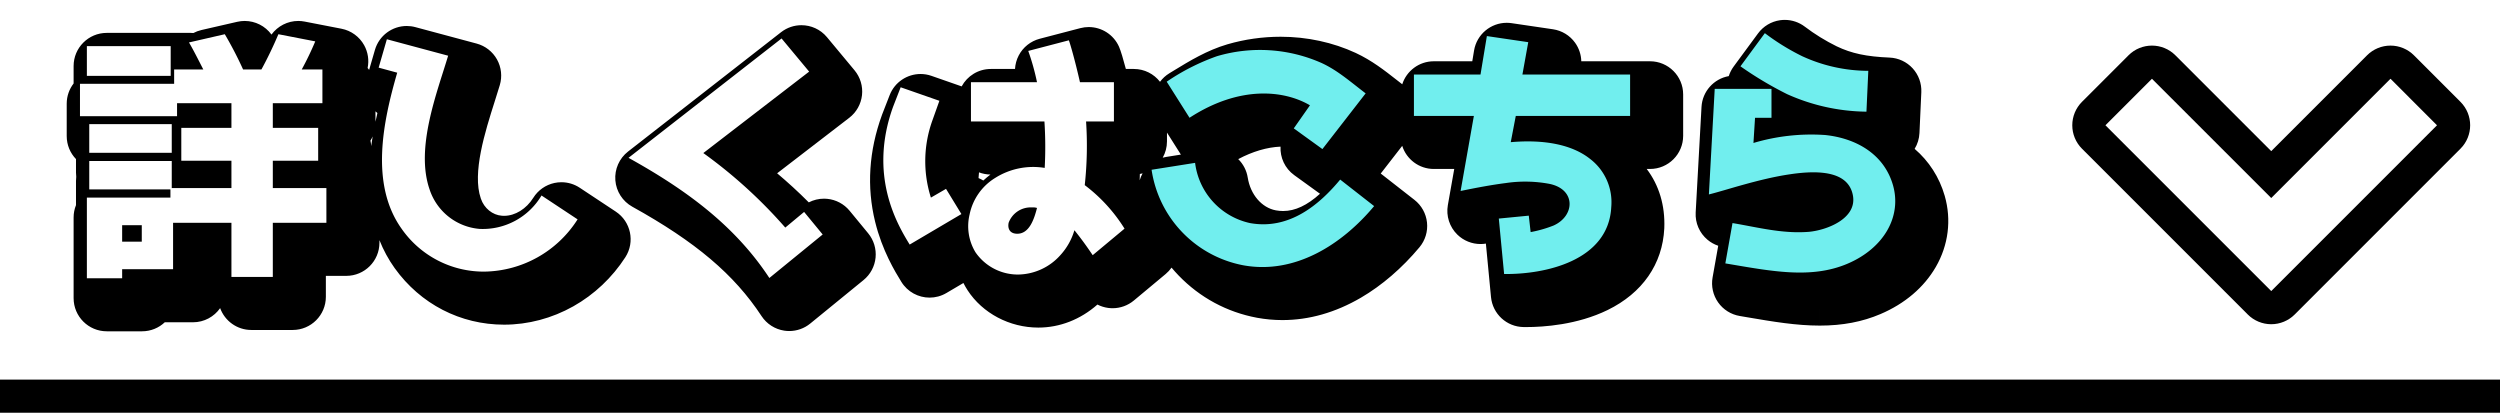
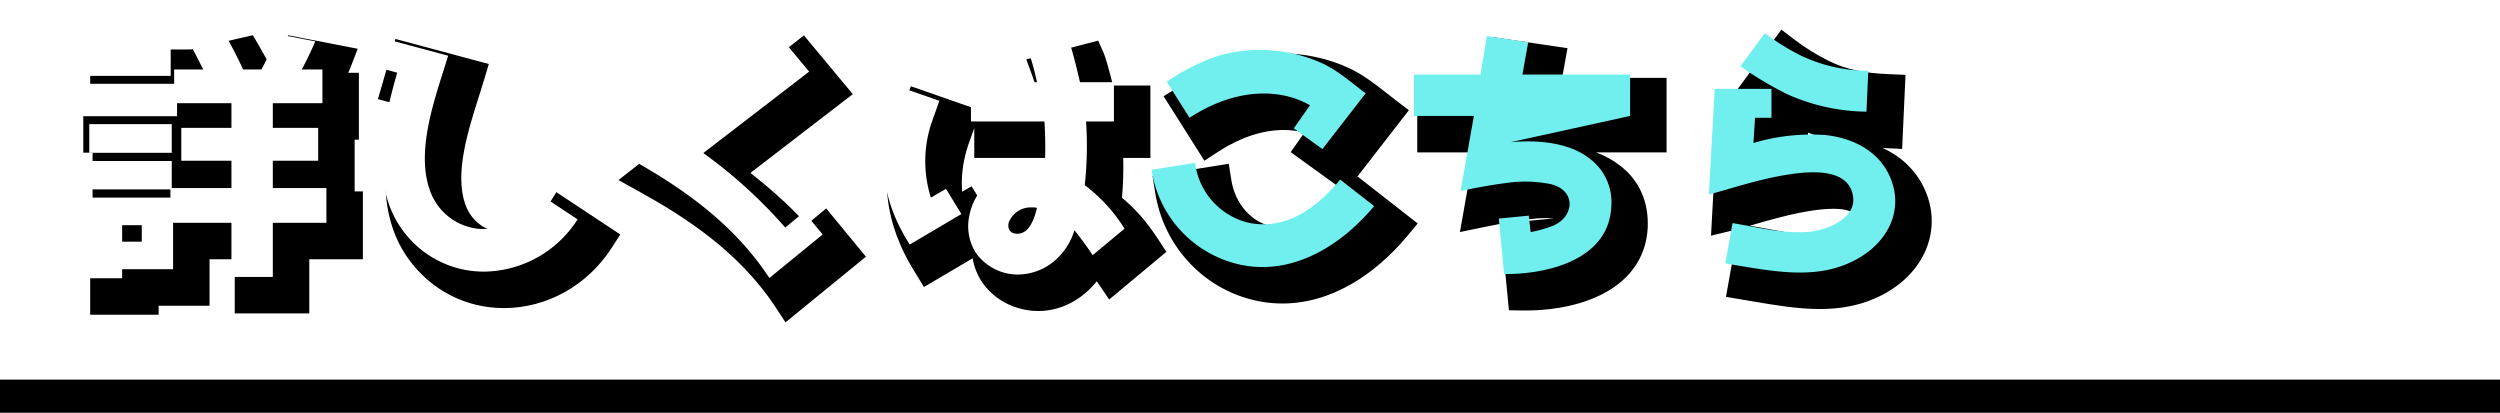
<svg xmlns="http://www.w3.org/2000/svg" width="377" height="62.24" viewBox="0 0 377 62.24">
  <defs>
    <filter id="パス_572" x="7.06" y="0" width="286.741" height="49.96" filterUnits="userSpaceOnUse">
      <feOffset dx="3" dy="3" input="SourceAlpha" />
      <feGaussianBlur result="blur" />
      <feFlood flood-color="#e00e0f" />
      <feComposite operator="in" in2="blur" />
      <feComposite in="SourceGraphic" />
    </filter>
    <filter id="パス_573" x="309.5" y="3.877" width="63" height="45.015" filterUnits="userSpaceOnUse">
      <feOffset dx="3" dy="3" input="SourceAlpha" />
      <feGaussianBlur result="blur-2" />
      <feFlood flood-color="#e00e0f" />
      <feComposite operator="in" in2="blur-2" />
      <feComposite in="SourceGraphic" />
    </filter>
  </defs>
  <g id="btn_detail" transform="translate(-489.5 -6956.76)">
    <g id="グループ_154" data-name="グループ 154" transform="translate(145 3147)">
      <g transform="matrix(1, 0, 0, 1, 344.5, 3809.76)" filter="url(#パス_572)">
        <g id="パス_572-2" data-name="パス 572" transform="translate(10.5 38.24)" stroke-linecap="round" stroke-linejoin="round">
          <path d="M 104.952 7.37 L 103.43 5.052 C 97.924 -3.332 89.656 -8.6 83.068 -12.254 L 79.762 -14.087 L 82.743 -16.411 L 105.823 -34.411 L 107.733 -35.901 L 109.282 -34.039 L 113.442 -29.039 L 115.103 -27.042 L 113.045 -25.459 L 99.67 -15.168 C 102.034 -13.306 105.188 -10.64 108.187 -7.393 L 109.162 -8.203 L 111.094 -9.808 L 112.69 -7.869 L 115.49 -4.469 L 117.086 -2.531 L 115.14 -0.943 L 107.1 5.617 L 104.952 7.37 Z M 10.42 6.22 L 7.92 6.22 L 2.6 6.22 L 0.1 6.22 L 0.1 3.72 L 0.1 -8.44 L 0.1 -10.94 L 0.46 -10.94 L 0.46 -13.96 L 0.46 -16.46 L 0.46 -18.22 L -0.94 -18.22 L -0.94 -20.72 L -0.94 -25.6 L -0.94 -28.1 L 0.1 -28.1 L 0.1 -31.28 L 0.1 -33.78 L 2.6 -33.78 L 15.24 -33.78 L 15.278 -33.78 L 17.441 -34.277 L 22.841 -35.517 L 24.628 -35.927 L 25.556 -34.346 C 26.278 -33.115 26.956 -31.861 27.581 -30.6 C 28.234 -31.888 28.74 -32.985 29.166 -34.027 L 29.943 -35.925 L 31.957 -35.534 L 37.517 -34.454 L 40.444 -33.886 L 39.373 -31.103 C 39.272 -30.839 39.154 -30.557 39.023 -30.26 L 40.62 -30.26 L 40.62 -27.76 L 40.62 -22.68 L 40.62 -20.18 L 39.98 -20.18 L 39.98 -18.96 L 39.98 -14 L 39.98 -12.38 L 41.22 -12.38 L 41.22 -9.88 L 41.22 -4.64 L 41.22 -2.14 L 38.72 -2.14 L 33.14 -2.14 L 33.14 3.52 L 33.14 6.02 L 30.64 6.02 L 24.4 6.02 L 21.9 6.02 L 21.9 3.52 L 21.9 -2.14 L 18.1 -2.14 L 18.1 2.36 L 18.1 4.86 L 15.6 4.86 L 10.42 4.86 L 10.42 6.22 Z M 143.08 5.66 C 139.588 5.66 136.301 3.936 134.502 1.16 C 133.838 0.138 133.39 -1.021 133.171 -2.286 L 127.95 0.793 L 125.834 2.042 L 124.549 -0.053 C 123.68 -1.47 121.871 -4.419 120.897 -8.395 C 119.727 -13.169 120.048 -18.102 121.851 -23.055 L 121.86 -23.081 L 121.87 -23.106 L 122.99 -25.986 L 123.865 -28.236 L 126.144 -27.44 L 131.984 -25.4 L 133.42 -24.899 L 133.42 -25.84 L 133.42 -28.34 L 135.92 -28.34 L 142.662 -28.34 C 142.413 -29.15 142.218 -29.686 142.214 -29.697 L 141.265 -32.281 L 143.928 -32.979 L 150.048 -34.579 L 152.102 -35.116 L 152.965 -33.175 C 153.217 -32.608 153.789 -30.571 154.338 -28.34 L 157.48 -28.34 L 159.98 -28.34 L 159.98 -25.84 L 159.98 -19.92 L 159.98 -17.42 L 157.48 -17.42 L 155.887 -17.42 C 155.93 -15.368 155.869 -13.402 155.699 -11.419 C 157.567 -9.85 159.28 -8.039 161.176 -5.122 L 162.386 -3.261 L 160.68 -1.839 L 155.88 2.161 L 153.763 3.925 L 152.213 1.646 C 152.107 1.491 152.001 1.335 151.892 1.176 C 151.679 1.45 151.453 1.71 151.215 1.96 C 148.975 4.346 146.087 5.66 143.08 5.66 Z M 133.021 -13.147 L 134.294 -11.063 L 134.826 -10.191 C 135.7 -11.539 136.86 -12.678 138.255 -13.532 L 138.264 -13.538 L 138.274 -13.544 C 140.306 -14.763 142.437 -15.438 144.618 -15.554 C 144.627 -16.154 144.629 -16.778 144.616 -17.42 L 135.92 -17.42 L 133.42 -17.42 L 133.42 -19.92 L 133.42 -21.934 L 132.485 -19.31 C 131.553 -16.481 131.443 -14.087 131.597 -12.323 L 133.021 -13.147 Z M 216.664 5.582 C 216.538 5.582 216.411 5.581 216.287 5.58 L 214.045 5.55 L 213.831 3.318 L 213.031 -5.042 L 212.797 -7.493 C 212.025 -7.348 211.189 -7.182 210.265 -6.992 L 206.657 -6.247 L 207.298 -9.875 L 208.78 -18.26 L 202.72 -18.26 L 200.22 -18.26 L 200.22 -20.76 L 200.22 -27 L 200.22 -29.5 L 202.72 -29.5 L 210.64 -29.5 L 211.254 -33.208 L 211.655 -35.632 L 214.085 -35.273 L 220.325 -34.353 L 222.878 -33.977 L 222.42 -31.436 L 222.071 -29.5 L 235.32 -29.5 L 237.82 -29.5 L 237.82 -27 L 237.82 -20.76 L 237.82 -18.26 L 235.32 -18.26 L 227.169 -18.26 C 228.545 -17.753 229.766 -17.082 230.811 -16.257 C 232.268 -15.151 233.365 -13.765 234.073 -12.136 C 234.749 -10.58 235.054 -8.831 234.978 -6.94 L 234.978 -6.929 L 234.977 -6.918 C 234.859 -4.512 234.088 -2.37 232.684 -0.552 C 231.491 0.993 229.854 2.28 227.819 3.272 C 223.694 5.282 219.059 5.582 216.664 5.582 Z M 222.283 -8.133 L 222.479 -6.401 C 222.581 -6.44 222.682 -6.48 222.782 -6.523 C 223.517 -6.866 223.713 -7.336 223.693 -7.511 C 223.675 -7.659 223.336 -7.929 222.634 -8.068 C 222.518 -8.091 222.401 -8.113 222.283 -8.133 Z M 219.647 -8.351 C 218.781 -8.351 217.892 -8.289 216.927 -8.162 L 216.924 -8.161 L 216.921 -8.161 C 215.772 -8.012 214.576 -7.822 213.173 -7.563 L 215.278 -7.768 L 219.798 -8.208 L 220.831 -8.309 C 220.443 -8.337 220.048 -8.351 219.647 -8.351 Z M 260.931 5.361 C 260.931 5.361 260.931 5.361 260.931 5.361 C 257.572 5.361 254.128 4.774 250.483 4.152 C 250.08 4.083 249.674 4.014 249.264 3.945 L 246.777 3.526 L 247.219 1.043 L 248.299 -5.037 L 248.594 -6.698 C 248.306 -6.62 248.037 -6.55 247.788 -6.49 L 244.518 -5.699 L 244.704 -9.058 L 245.584 -24.978 L 245.714 -27.34 L 248.08 -27.34 L 248.789 -27.34 L 248.388 -27.605 L 249.947 -29.722 L 253.627 -34.722 L 255.133 -36.769 L 257.155 -35.229 C 258.747 -34.016 260.55 -32.903 262.369 -32.01 C 264.953 -30.768 267.47 -30.221 271.345 -30.058 L 273.851 -29.952 L 273.737 -27.446 L 273.457 -21.286 L 273.344 -18.781 L 270.839 -18.903 C 270.694 -18.91 270.549 -18.917 270.403 -18.925 C 271.142 -18.586 271.838 -18.194 272.483 -17.752 C 274.877 -16.112 276.564 -13.781 277.362 -11.012 L 277.363 -11.01 L 277.364 -11.007 C 277.793 -9.505 277.909 -7.975 277.708 -6.46 C 277.513 -4.987 277.024 -3.565 276.254 -2.233 C 274.746 0.374 272.273 2.467 269.101 3.82 C 266.675 4.857 264.002 5.361 260.931 5.361 Z M 250.365 -7.2 L 251.171 -7.066 C 252.044 -6.92 252.909 -6.757 253.745 -6.599 C 256.14 -6.146 258.402 -5.718 260.707 -5.718 C 261.168 -5.718 261.625 -5.736 262.065 -5.771 C 263.534 -5.907 265.557 -6.635 266.274 -7.579 C 266.465 -7.829 266.513 -8.021 266.46 -8.313 C 266.372 -8.787 266.184 -9.045 265.766 -9.266 C 265.345 -9.488 264.514 -9.753 262.944 -9.753 C 262.04 -9.753 260.986 -9.664 259.811 -9.488 L 259.805 -9.487 L 259.799 -9.486 C 256.676 -9.032 253.225 -8.03 250.705 -7.299 C 250.59 -7.265 250.477 -7.233 250.365 -7.2 Z M 259.14 -21.245 L 259.14 -20.48 L 259.14 -20.273 C 259.835 -20.357 260.548 -20.422 261.276 -20.457 C 260.573 -20.684 259.862 -20.945 259.14 -21.245 Z M 62.52 5.22 C 59.628 5.22 56.891 4.562 54.386 3.265 C 51.886 1.971 49.755 0.112 48.05 -2.261 C 46.712 -4.129 45.754 -6.279 45.199 -8.655 C 44.723 -10.695 44.532 -12.962 44.632 -15.393 C 44.778 -18.942 45.523 -22.492 46.32 -25.526 L 45.945 -25.627 L 43.491 -26.293 L 44.199 -28.736 L 45.439 -33.016 L 46.121 -35.37 L 48.488 -34.735 L 57.728 -32.255 L 60.214 -31.587 L 59.475 -29.122 C 59.245 -28.355 58.99 -27.554 58.721 -26.707 C 57.082 -21.545 55.042 -15.121 56.642 -10.498 L 56.646 -10.488 L 56.649 -10.479 C 57.466 -8.057 59.571 -6.382 62.012 -6.214 L 62.022 -6.213 L 62.032 -6.213 C 62.192 -6.2 62.356 -6.194 62.517 -6.194 C 62.518 -6.194 62.518 -6.194 62.519 -6.194 C 65.038 -6.194 67.537 -7.686 69.041 -10.087 L 70.402 -12.259 L 72.54 -10.845 L 77.98 -7.245 L 80.04 -5.882 L 78.701 -3.805 C 76.943 -1.079 74.533 1.196 71.731 2.774 C 68.888 4.374 65.703 5.22 62.52 5.22 Z M 179.882 4.528 C 179.881 4.528 179.881 4.528 179.88 4.528 C 178.754 4.528 177.619 4.424 176.506 4.218 C 172.497 3.471 168.879 1.52 166.04 -1.425 C 163.187 -4.385 161.337 -8.129 160.69 -12.253 L 160.304 -14.718 L 162.769 -15.109 L 169.329 -16.149 L 171.798 -16.541 L 172.189 -14.071 C 172.761 -10.462 175.278 -7.644 178.454 -7.059 C 178.971 -6.965 179.491 -6.918 179.998 -6.918 C 183.149 -6.918 186.211 -8.701 189.348 -12.367 L 187.456 -13.733 L 183.136 -16.853 L 181.138 -18.297 L 182.553 -20.315 L 183.206 -21.246 C 182.217 -21.502 181.156 -21.637 180.074 -21.637 C 176.912 -21.637 173.513 -20.512 170.244 -18.385 L 168.121 -17.003 L 166.767 -19.144 L 163.327 -24.584 L 161.966 -26.737 L 164.143 -28.058 C 164.382 -28.202 164.62 -28.347 164.857 -28.493 C 167.153 -29.895 169.526 -31.344 172.295 -32.158 L 172.299 -32.16 L 172.303 -32.161 C 174.675 -32.849 177.137 -33.199 179.621 -33.199 C 183.227 -33.199 186.779 -32.434 189.893 -30.987 C 192.064 -29.974 193.775 -28.633 195.586 -27.213 C 196.028 -26.866 196.485 -26.507 196.956 -26.148 L 198.961 -24.619 L 197.415 -22.627 L 190.912 -14.249 L 191.224 -14.626 L 193.139 -13.13 L 198.259 -9.13 L 200.294 -7.541 L 198.639 -5.558 C 196.211 -2.648 193.384 -0.21 190.465 1.494 C 187.015 3.507 183.454 4.528 179.882 4.528 Z" stroke="none" />
-           <path d="M 7.92 3.72 L 7.92 2.36 L 15.6 2.36 L 15.6 -4.64 L 24.4 -4.64 L 24.4 3.52 L 30.64 3.52 L 30.64 -4.64 L 38.72 -4.64 L 38.72 -9.88 L 30.64 -9.88 L 30.64 -14 L 37.48 -14 L 37.48 -18.96 L 30.64 -18.96 L 30.64 -22.68 L 38.12 -22.68 L 38.12 -27.76 L 35 -27.76 C 35.92 -29.52 36.64 -30.96 37.04 -32 L 31.48 -33.08 C 30.76 -31.32 29.88 -29.56 28.92 -27.76 L 26.16 -27.76 C 25.4 -29.44 24.48 -31.24 23.4 -33.08 L 18 -31.84 C 18.72 -30.6 19.4 -29.24 20.16 -27.76 L 15.76 -27.76 L 15.76 -25.6 L 1.56 -25.6 L 1.56 -20.72 L 16.2 -20.72 L 16.2 -22.68 L 24.4 -22.68 L 24.4 -18.96 L 16.84 -18.96 L 16.84 -14 L 24.4 -14 L 24.4 -9.88 L 15.4 -9.88 L 15.4 -13.96 L 2.96 -13.96 L 2.96 -9.68 L 15.2 -9.68 L 15.2 -8.44 L 2.6 -8.44 L 2.6 3.72 L 7.92 3.72 M 7.92 -4.28 L 10.88 -4.28 L 10.88 -1.8 L 7.92 -1.8 L 7.92 -4.28 M 105.52 3.68 L 113.56 -2.88 L 110.76 -6.28 L 107.92 -3.92 C 103.64 -9 98.72 -12.8 95.56 -15.16 L 111.52 -27.44 L 107.36 -32.44 L 84.28 -14.44 C 92.72 -9.76 100.24 -4.36 105.52 3.68 M 143.08 3.16 C 145.4 3.16 147.64 2.12 149.4 0.24 C 150.36 -0.76 151 -1.96 151.52 -3.52 C 152.72 -2.04 153.6 -0.76 154.28 0.24 L 159.08 -3.76 C 157 -6.96 155.24 -8.64 153.08 -10.32 C 153.44 -13.6 153.48 -16.68 153.28 -19.92 L 157.48 -19.92 L 157.48 -25.84 L 152.36 -25.84 C 151.6 -29.2 150.84 -31.8 150.68 -32.16 L 144.56 -30.56 C 144.56 -30.56 145.4 -28.28 145.88 -25.84 L 135.92 -25.84 L 135.92 -19.92 L 147 -19.92 C 147.2 -17.36 147.12 -15.04 147.04 -12.92 C 146.46 -13.021 145.877 -13.072 145.295 -13.072 C 143.349 -13.072 141.407 -12.508 139.56 -11.4 C 137.6 -10.2 136.24 -8.28 135.72 -5.92 C 135.28 -3.88 135.56 -1.8 136.6 -0.2 C 138 1.96 140.56 3.16 143.08 3.16 M 145.12 -6.96 C 145.44 -6.96 145.72 -6.96 145.88 -6.88 C 145.454 -5.217 144.73 -2.992 142.91 -2.992 C 142.848 -2.992 142.785 -2.995 142.72 -3 C 141.72 -3.08 141.44 -3.84 141.6 -4.64 C 142.12 -6.28 143.72 -6.96 145.12 -6.96 M 216.664 3.082 C 222.794 3.082 232.087 0.969 232.48 -7.04 C 232.6 -10.04 231.56 -12.56 229.28 -14.28 C 227.039 -16.06 223.792 -16.916 219.898 -16.916 C 219.067 -16.916 218.207 -16.877 217.32 -16.8 L 218.08 -20.76 L 235.32 -20.76 L 235.32 -27 L 219.08 -27 L 219.96 -31.88 L 213.72 -32.8 L 212.76 -27 L 202.72 -27 L 202.72 -20.76 L 211.76 -20.76 L 209.76 -9.44 C 212.28 -9.96 214.44 -10.36 216.6 -10.64 C 217.6 -10.772 218.619 -10.851 219.647 -10.851 C 220.797 -10.851 221.958 -10.752 223.12 -10.52 C 227.16 -9.72 227.04 -5.72 223.8 -4.24 C 222.6 -3.72 221.4 -3.48 220.32 -3.24 L 220.04 -5.72 L 215.52 -5.28 L 216.32 3.08 C 216.433 3.081 216.549 3.082 216.664 3.082 M 260.931 2.861 C 263.433 2.861 265.821 2.503 268.12 1.52 C 273.56 -0.8 276.32 -5.56 274.96 -10.32 C 273.6 -15.04 269.36 -17.4 264.72 -17.88 C 264.002 -17.956 263.283 -17.99 262.569 -17.99 C 259.505 -17.99 256.515 -17.361 253.92 -16.68 L 254.16 -20.48 L 256.64 -20.48 L 256.64 -24.84 L 248.08 -24.84 L 247.2 -8.92 C 249.68 -9.52 254.76 -11.28 259.44 -11.96 C 260.673 -12.145 261.856 -12.253 262.944 -12.253 C 266.091 -12.253 268.444 -11.346 268.92 -8.76 C 269.56 -5.24 264.92 -3.52 262.28 -3.28 C 261.751 -3.238 261.227 -3.218 260.707 -3.218 C 257.303 -3.218 254.092 -4.045 250.76 -4.6 L 249.68 1.48 C 253.695 2.157 257.424 2.861 260.931 2.861 M 62.52 2.72 C 68.16 2.72 73.48 -0.32 76.6 -5.16 L 71.16 -8.76 C 69.209 -5.647 65.922 -3.694 62.519 -3.694 C 62.293 -3.694 62.067 -3.703 61.84 -3.72 C 58.36 -3.96 55.4 -6.36 54.28 -9.68 C 52.12 -15.92 55.4 -24.24 57.08 -29.84 L 47.84 -32.32 L 46.6 -28.04 L 49.4 -27.28 C 47.28 -19.96 45.24 -10.48 50.08 -3.72 C 53.04 0.4 57.52 2.72 62.52 2.72 M 179.88 2.028 C 186.523 2.029 192.491 -2.092 196.72 -7.16 L 191.6 -11.16 C 188.874 -7.867 184.988 -4.418 179.998 -4.418 C 179.351 -4.418 178.685 -4.476 178 -4.6 C 173.88 -5.36 170.48 -8.88 169.72 -13.68 L 163.16 -12.64 C 164.32 -5.24 169.88 0.44 176.96 1.76 C 177.945 1.942 178.92 2.028 179.88 2.028 M 126.68 -1.36 L 134.48 -5.96 L 132.16 -9.76 L 129.88 -8.44 C 129.16 -10.4 128.32 -14.68 130.12 -20.12 L 131.16 -23.04 L 125.32 -25.08 L 124.2 -22.2 C 120.4 -11.76 124.84 -4.36 126.68 -1.36 M 15.4 -15.2 L 15.4 -19.52 L 2.96 -19.52 L 2.96 -15.2 L 15.4 -15.2 M 188.92 -15.76 L 195.44 -24.16 C 193.08 -25.96 191.24 -27.6 188.84 -28.72 C 185.907 -30.083 182.733 -30.699 179.621 -30.699 C 177.342 -30.699 175.096 -30.369 173 -29.76 C 170.28 -28.96 167.88 -27.4 165.44 -25.92 L 168.88 -20.48 C 172.961 -23.136 176.797 -24.137 180.074 -24.137 C 182.868 -24.137 185.254 -23.409 187.04 -22.36 L 184.6 -18.88 L 188.92 -15.76 M 270.96 -21.4 L 271.24 -27.56 C 267.44 -27.72 264.44 -28.24 261.28 -29.76 C 259.24 -30.76 257.32 -31.96 255.64 -33.24 L 251.96 -28.24 C 254.44 -26.6 256.52 -25.2 259 -24.04 C 263.08 -22.12 266.84 -21.6 270.96 -21.4 M 15.24 -26.8 L 15.24 -31.28 L 2.6 -31.28 L 2.6 -26.8 L 15.24 -26.8 M 7.92 8.72 L 2.6 8.72 C -0.161 8.72 -2.4 6.481 -2.4 3.72 L -2.4 -8.44 C -2.4 -9.1 -2.272 -9.73 -2.04 -10.306 L -2.04 -13.96 C -2.04 -14.17 -2.027 -14.377 -2.002 -14.58 C -2.027 -14.783 -2.04 -14.99 -2.04 -15.2 L -2.04 -17.25 C -2.907 -18.149 -3.44 -19.372 -3.44 -20.72 L -3.44 -25.6 C -3.44 -26.749 -3.052 -27.808 -2.4 -28.653 L -2.4 -31.28 C -2.4 -34.041 -0.161 -36.28 2.6 -36.28 L 15.24 -36.28 C 15.384 -36.28 15.526 -36.274 15.666 -36.262 C 16.046 -36.462 16.453 -36.615 16.881 -36.713 L 22.281 -37.953 C 22.654 -38.039 23.03 -38.08 23.401 -38.08 C 24.984 -38.08 26.493 -37.326 27.44 -36.027 C 28.376 -37.311 29.879 -38.08 31.478 -38.08 C 31.794 -38.08 32.113 -38.05 32.433 -37.988 L 37.993 -36.908 C 39.445 -36.626 40.697 -35.716 41.414 -34.423 C 41.997 -33.37 42.176 -32.151 41.937 -30.99 C 42.016 -30.896 42.093 -30.799 42.165 -30.7 L 43.038 -33.711 C 43.67 -35.895 45.665 -37.321 47.837 -37.321 C 48.266 -37.321 48.702 -37.266 49.136 -37.149 L 58.376 -34.669 C 59.681 -34.319 60.789 -33.455 61.447 -32.275 C 62.105 -31.094 62.257 -29.698 61.869 -28.403 C 61.633 -27.617 61.376 -26.808 61.104 -25.95 C 59.657 -21.394 57.676 -15.155 59.005 -11.316 C 59.009 -11.303 59.013 -11.291 59.018 -11.278 C 59.504 -9.838 60.776 -8.805 62.184 -8.708 C 62.197 -8.707 62.21 -8.706 62.223 -8.705 C 62.321 -8.698 62.42 -8.694 62.518 -8.694 C 64.184 -8.694 65.872 -9.737 66.923 -11.415 C 67.638 -12.557 68.785 -13.362 70.102 -13.647 C 70.452 -13.723 70.807 -13.76 71.16 -13.76 C 72.134 -13.76 73.094 -13.476 73.919 -12.93 L 79.359 -9.33 C 81.643 -7.819 82.286 -4.752 80.803 -2.451 C 78.825 0.616 76.113 3.176 72.958 4.952 C 69.741 6.763 66.131 7.72 62.52 7.72 C 55.925 7.72 49.911 4.614 46.019 -0.803 C 46.018 -0.805 46.016 -0.807 46.015 -0.809 C 45.088 -2.104 44.321 -3.515 43.72 -5.027 L 43.72 -4.64 C 43.72 -1.879 41.481 0.36 38.72 0.36 L 35.64 0.36 L 35.64 3.52 C 35.64 6.281 33.401 8.52 30.64 8.52 L 24.4 8.52 C 22.237 8.52 20.395 7.147 19.698 5.225 C 18.794 6.516 17.296 7.36 15.6 7.36 L 11.348 7.36 C 10.453 8.203 9.247 8.72 7.92 8.72 Z M 42.364 -20.035 C 42.423 -19.768 42.46 -19.493 42.474 -19.212 C 42.541 -19.7 42.615 -20.184 42.696 -20.663 C 42.6 -20.445 42.489 -20.236 42.364 -20.035 Z M 43.12 -24.45 L 43.12 -22.882 C 43.214 -23.324 43.311 -23.76 43.411 -24.189 C 43.311 -24.272 43.214 -24.359 43.12 -24.45 Z M 105.52 8.68 C 105.267 8.68 105.013 8.661 104.76 8.622 C 103.36 8.407 102.118 7.608 101.341 6.425 C 97.223 0.155 91.396 -4.777 81.855 -10.067 C 80.388 -10.881 79.426 -12.377 79.295 -14.05 C 79.164 -15.723 79.882 -17.351 81.205 -18.383 L 104.285 -36.383 C 105.197 -37.094 106.281 -37.44 107.357 -37.44 C 108.793 -37.44 110.217 -36.824 111.204 -35.638 L 115.364 -30.638 C 116.233 -29.593 116.639 -28.239 116.49 -26.889 C 116.34 -25.538 115.646 -24.306 114.569 -23.477 L 103.692 -15.108 C 105.255 -13.788 106.87 -12.327 108.463 -10.721 C 109.17 -11.087 109.958 -11.28 110.76 -11.28 C 110.916 -11.28 111.073 -11.273 111.231 -11.258 C 112.555 -11.133 113.774 -10.485 114.62 -9.459 L 117.42 -6.059 C 118.265 -5.032 118.667 -3.711 118.536 -2.387 C 118.405 -1.064 117.751 0.153 116.721 0.994 L 108.681 7.554 C 107.783 8.287 106.664 8.68 105.52 8.68 Z M 143.08 8.16 C 138.752 8.16 134.664 6.001 132.408 2.525 L 132.408 2.525 C 132.179 2.173 131.971 1.81 131.783 1.435 L 129.22 2.947 C 128.423 3.417 127.548 3.641 126.685 3.641 C 125.001 3.641 123.36 2.791 122.418 1.254 C 121.482 -0.271 119.536 -3.445 118.469 -7.8 C 117.179 -13.063 117.526 -18.484 119.502 -23.91 C 119.514 -23.944 119.527 -23.978 119.54 -24.012 L 120.66 -26.892 C 121.427 -28.865 123.314 -30.081 125.32 -30.081 C 125.868 -30.081 126.424 -29.991 126.969 -29.8 L 131.517 -28.212 C 132.362 -29.777 134.017 -30.84 135.92 -30.84 L 139.564 -30.84 C 139.603 -31.542 139.79 -32.235 140.123 -32.874 C 140.775 -34.127 141.929 -35.04 143.295 -35.397 L 149.415 -36.997 C 149.837 -37.108 150.262 -37.161 150.681 -37.161 C 152.617 -37.161 154.431 -36.03 155.249 -34.191 C 155.514 -33.594 155.901 -32.276 156.281 -30.84 L 157.48 -30.84 C 159.086 -30.84 160.515 -30.083 161.43 -28.906 C 161.811 -29.418 162.29 -29.857 162.847 -30.195 C 163.083 -30.338 163.319 -30.482 163.554 -30.626 C 165.875 -32.043 168.505 -33.65 171.589 -34.557 C 171.595 -34.558 171.6 -34.56 171.606 -34.562 C 174.204 -35.316 176.901 -35.699 179.621 -35.699 C 183.589 -35.699 187.505 -34.853 190.947 -33.255 C 190.949 -33.253 190.952 -33.252 190.954 -33.251 C 193.381 -32.118 195.286 -30.624 197.128 -29.18 C 197.4 -28.967 197.677 -28.749 197.959 -28.531 C 198.605 -30.544 200.493 -32 202.72 -32 L 208.52 -32 L 208.787 -33.616 C 209.192 -36.06 211.308 -37.801 213.714 -37.801 C 213.957 -37.801 214.202 -37.783 214.449 -37.747 L 220.689 -36.827 C 222.029 -36.629 223.231 -35.897 224.021 -34.797 C 224.612 -33.974 224.935 -32.998 224.959 -32 L 235.32 -32 C 238.081 -32 240.32 -29.761 240.32 -27 L 240.32 -20.76 C 240.32 -17.999 238.081 -15.76 235.32 -15.76 L 234.824 -15.76 C 236.685 -13.315 237.612 -10.247 237.476 -6.84 C 237.475 -6.825 237.475 -6.81 237.474 -6.795 C 237.21 -1.415 234.17 2.958 228.914 5.519 C 224.338 7.749 219.275 8.082 216.664 8.082 C 216.527 8.082 216.39 8.081 216.255 8.08 C 213.703 8.047 211.586 6.097 211.343 3.556 L 210.571 -4.506 C 210.301 -4.462 210.03 -4.44 209.76 -4.44 C 208.472 -4.44 207.218 -4.938 206.275 -5.854 C 205.087 -7.009 204.548 -8.678 204.836 -10.31 L 205.799 -15.76 L 202.72 -15.76 C 200.487 -15.76 198.596 -17.224 197.954 -19.244 L 194.715 -15.071 L 199.798 -11.1 C 200.865 -10.267 201.549 -9.036 201.692 -7.689 C 201.835 -6.343 201.426 -4.996 200.559 -3.956 C 197.947 -0.826 194.893 1.805 191.726 3.653 C 187.888 5.892 183.903 7.028 179.881 7.028 L 179.881 2.028 L 179.881 7.028 C 178.602 7.028 177.314 6.91 176.052 6.677 C 176.049 6.676 176.046 6.676 176.044 6.675 C 171.524 5.833 167.443 3.632 164.241 0.31 C 163.868 -0.076 163.511 -0.474 163.17 -0.882 C 162.922 -0.531 162.625 -0.206 162.281 0.081 L 157.481 4.081 C 156.577 4.834 155.442 5.24 154.28 5.24 C 154.049 5.24 153.817 5.224 153.585 5.191 C 153.023 5.113 152.486 4.94 151.992 4.686 C 149.443 6.936 146.326 8.16 143.08 8.16 Z M 178.903 -9.518 C 179.273 -9.452 179.641 -9.418 179.998 -9.418 C 181.796 -9.418 183.63 -10.274 185.556 -12.022 L 181.673 -14.827 C 180.25 -15.854 179.526 -17.493 179.605 -19.127 C 177.566 -19.041 175.394 -18.398 173.225 -17.245 C 173.984 -16.5 174.49 -15.526 174.658 -14.462 C 175.064 -11.9 176.769 -9.914 178.903 -9.518 Z M 134.062 -14.385 C 134.312 -14.282 134.554 -14.159 134.786 -14.016 C 135.126 -14.335 135.483 -14.637 135.858 -14.92 C 135.251 -14.928 134.669 -15.043 134.133 -15.249 C 134.099 -14.95 134.076 -14.662 134.062 -14.385 Z M 158.389 -15.002 C 158.383 -14.686 158.374 -14.37 158.363 -14.055 C 158.471 -14.42 158.62 -14.77 158.805 -15.098 C 158.669 -15.06 158.53 -15.028 158.389 -15.002 Z M 162.48 -21.246 L 162.48 -19.92 C 162.48 -19.026 162.246 -18.188 161.835 -17.462 C 162.011 -17.51 162.192 -17.549 162.377 -17.578 L 164.578 -17.927 L 162.48 -21.246 Z M 260.932 7.861 L 260.932 2.861 L 260.931 7.861 C 257.36 7.861 253.815 7.257 250.063 6.617 C 249.661 6.548 249.256 6.479 248.849 6.41 C 247.534 6.189 246.362 5.451 245.593 4.361 C 244.825 3.271 244.524 1.919 244.757 0.606 L 245.607 -4.18 C 245.028 -4.375 244.482 -4.676 244.001 -5.078 C 242.785 -6.09 242.12 -7.617 242.208 -9.196 L 243.088 -25.116 C 243.217 -27.466 244.955 -29.362 247.197 -29.762 C 247.361 -30.275 247.608 -30.762 247.933 -31.204 L 251.613 -36.204 C 252.408 -37.283 253.602 -37.999 254.929 -38.189 C 255.166 -38.223 255.404 -38.24 255.64 -38.24 C 256.728 -38.24 257.794 -37.885 258.67 -37.217 C 260.133 -36.103 261.79 -35.08 263.464 -34.258 C 265.71 -33.181 267.951 -32.703 271.45 -32.556 C 272.778 -32.5 274.029 -31.917 274.927 -30.938 C 275.824 -29.958 276.295 -28.661 276.235 -27.333 L 275.955 -21.173 C 275.916 -20.323 275.662 -19.506 275.227 -18.793 C 277.381 -16.941 278.949 -14.535 279.765 -11.704 C 279.766 -11.701 279.767 -11.697 279.768 -11.694 C 280.801 -8.077 280.322 -4.273 278.418 -0.982 C 276.638 2.097 273.755 4.553 270.081 6.119 C 267.341 7.291 264.347 7.861 260.932 7.861 Z" stroke="none" fill="#000" />
        </g>
      </g>
      <path id="パス_5997" data-name="パス 5997" d="M2.6-8.44V3.72H7.92V2.36H15.6v-7h8.8V3.52h6.24V-4.64h8.08V-9.88H30.64V-14h6.84v-4.96H30.64v-3.72h7.48v-5.08H35A46.293,46.293,0,0,0,37.04-32l-5.56-1.08a58.428,58.428,0,0,1-2.56,5.32H26.16a56.881,56.881,0,0,0-2.76-5.32L18-31.84c.72,1.24,1.4,2.6,2.16,4.08h-4.4v2.16H1.56v4.88H16.2v-1.96h8.2v3.72H16.84V-14H24.4v4.12h-9v-4.08H2.96v4.28H15.2v1.24Zm.36-11.08v4.32H15.4v-4.32ZM2.6-31.28v4.48H15.24v-4.48ZM10.88-1.8H7.92V-4.28h2.96ZM62.52,2.72A16.932,16.932,0,0,0,76.6-5.16l-5.44-3.6a10.3,10.3,0,0,1-9.32,5.04,8.689,8.689,0,0,1-7.56-5.96c-2.16-6.24,1.12-14.56,2.8-20.16l-9.24-2.48L46.6-28.04l2.8.76c-2.12,7.32-4.16,16.8.68,23.56A15.091,15.091,0,0,0,62.52,2.72Zm48.24-9-2.84,2.36A73.1,73.1,0,0,0,95.56-15.16l15.96-12.28-4.16-5-23.08,18c8.44,4.68,15.96,10.08,21.24,18.12l8.04-6.56Zm48.32,2.52a24.293,24.293,0,0,0-6-6.56,55.079,55.079,0,0,0,.2-9.6h4.2v-5.92h-5.12c-.76-3.36-1.52-5.96-1.68-6.32l-6.12,1.6a35.221,35.221,0,0,1,1.32,4.72h-9.96v5.92H147a58.789,58.789,0,0,1,.04,7,10.75,10.75,0,0,0-7.48,1.52,8.434,8.434,0,0,0-3.84,5.48A7.58,7.58,0,0,0,136.6-.2a7.756,7.756,0,0,0,6.48,3.36A8.679,8.679,0,0,0,149.4.24a9.537,9.537,0,0,0,2.12-3.76c1.2,1.48,2.08,2.76,2.76,3.76Zm-13.96-3.2a2,2,0,0,1,.76.08c-.44,1.72-1.2,4.04-3.16,3.88-1-.08-1.28-.84-1.12-1.64A3.541,3.541,0,0,1,145.12-6.96ZM129.88-8.44a18.137,18.137,0,0,1,.24-11.68l1.04-2.92-5.84-2.04L124.2-22.2c-3.8,10.44.64,17.84,2.48,20.84l7.8-4.6-2.32-3.8Z" transform="translate(355 3848)" fill="#fff" />
-       <path id="パス_5998" data-name="パス 5998" d="M168.88-20.48c7.56-4.92,14.28-4.16,18.16-1.88l-2.44,3.48,4.32,3.12,6.52-8.4c-2.36-1.8-4.2-3.44-6.6-4.56A22.9,22.9,0,0,0,173-29.76a32.829,32.829,0,0,0-7.56,3.84Zm22.72,9.32c-3.08,3.72-7.64,7.64-13.6,6.56a10.631,10.631,0,0,1-8.28-9.08l-6.56,1.04a17.224,17.224,0,0,0,13.8,14.4c7.8,1.44,14.92-3.12,19.76-8.92Zm43.72-9.6V-27H219.08l.88-4.88-6.24-.92-.96,5.8H202.72v6.24h9.04l-2,11.32c2.52-.52,4.68-.92,6.84-1.2a19.863,19.863,0,0,1,6.52.12c4.04.8,3.92,4.8.68,6.28a18.535,18.535,0,0,1-3.48,1l-.28-2.48-4.52.44.8,8.36c6.12.08,15.76-1.96,16.16-10.12a8.206,8.206,0,0,0-3.2-7.24c-2.72-2.16-6.92-2.96-11.96-2.52l.76-3.96ZM259-24.04a29.924,29.924,0,0,0,11.96,2.64l.28-6.16a23.917,23.917,0,0,1-9.96-2.2,34.328,34.328,0,0,1-5.64-3.48l-3.68,5A54.391,54.391,0,0,0,259-24.04Zm9.12,25.56c5.44-2.32,8.2-7.08,6.84-11.84-1.36-4.72-5.6-7.08-10.24-7.56a30.521,30.521,0,0,0-10.8,1.2l.24-3.8h2.48v-4.36h-8.56L247.2-8.92c2.48-.6,7.56-2.36,12.24-3.04,4.8-.72,8.84-.28,9.48,3.2.64,3.52-4,5.24-6.64,5.48-4,.32-7.68-.68-11.52-1.32l-1.08,6.08C256.56,2.64,262.6,3.88,268.12,1.52Z" transform="translate(355 3848)" fill="#71eeee" />
+       <path id="パス_5998" data-name="パス 5998" d="M168.88-20.48c7.56-4.92,14.28-4.16,18.16-1.88l-2.44,3.48,4.32,3.12,6.52-8.4c-2.36-1.8-4.2-3.44-6.6-4.56A22.9,22.9,0,0,0,173-29.76a32.829,32.829,0,0,0-7.56,3.84Zm22.72,9.32c-3.08,3.72-7.64,7.64-13.6,6.56a10.631,10.631,0,0,1-8.28-9.08l-6.56,1.04a17.224,17.224,0,0,0,13.8,14.4c7.8,1.44,14.92-3.12,19.76-8.92Zm43.72-9.6V-27H219.08l.88-4.88-6.24-.92-.96,5.8H202.72v6.24h9.04l-2,11.32c2.52-.52,4.68-.92,6.84-1.2a19.863,19.863,0,0,1,6.52.12c4.04.8,3.92,4.8.68,6.28a18.535,18.535,0,0,1-3.48,1l-.28-2.48-4.52.44.8,8.36c6.12.08,15.76-1.96,16.16-10.12a8.206,8.206,0,0,0-3.2-7.24c-2.72-2.16-6.92-2.96-11.96-2.52ZM259-24.04a29.924,29.924,0,0,0,11.96,2.64l.28-6.16a23.917,23.917,0,0,1-9.96-2.2,34.328,34.328,0,0,1-5.64-3.48l-3.68,5A54.391,54.391,0,0,0,259-24.04Zm9.12,25.56c5.44-2.32,8.2-7.08,6.84-11.84-1.36-4.72-5.6-7.08-10.24-7.56a30.521,30.521,0,0,0-10.8,1.2l.24-3.8h2.48v-4.36h-8.56L247.2-8.92c2.48-.6,7.56-2.36,12.24-3.04,4.8-.72,8.84-.28,9.48,3.2.64,3.52-4,5.24-6.64,5.48-4,.32-7.68-.68-11.52-1.32l-1.08,6.08C256.56,2.64,262.6,3.88,268.12,1.52Z" transform="translate(355 3848)" fill="#71eeee" />
    </g>
    <g id="矢印アイコン_下4" data-name="矢印アイコン　下4" transform="translate(804 6873.552)">
      <g transform="matrix(1, 0, 0, 1, -314.5, 83.21)" filter="url(#パス_573)">
        <g id="パス_573-2" data-name="パス 573" transform="translate(314.5 -83.21)" fill="#fff" stroke-linecap="round" stroke-linejoin="round">
-           <path d="M 25.002 127.635 L 23.234 125.867 L -1.768 100.867 L -3.536 99.1 L -1.768 97.332 L 5.247 90.317 L 7.015 88.55 L 8.782 90.317 L 25.002 106.535 L 41.219 90.317 L 42.987 88.549 L 44.755 90.317 L 51.768 97.332 L 53.535 99.1 L 51.768 100.867 L 26.77 125.867 L 25.002 127.635 Z" stroke="none" />
-           <path d="M 7.015 92.085 L 0 99.1 L 25.002 124.1 L 50 99.1 L 42.987 92.085 L 25.002 110.07 L 7.015 92.085 M 7.015 87.085 C 8.294 87.085 9.574 87.573 10.55 88.549 L 25.002 102.999 L 39.452 88.549 C 40.389 87.612 41.661 87.085 42.987 87.085 C 42.987 87.085 42.987 87.085 42.988 87.085 C 44.314 87.085 45.586 87.612 46.523 88.55 L 53.536 95.565 C 55.488 97.517 55.488 100.683 53.536 102.635 L 28.538 127.635 C 27.6 128.573 26.328 129.1 25.002 129.1 C 23.676 129.1 22.404 128.573 21.466 127.635 L -3.535 102.635 C -4.473 101.698 -5 100.426 -5 99.1 C -5 97.774 -4.473 96.502 -3.536 95.564 L 3.479 88.549 C 4.455 87.573 5.735 87.085 7.015 87.085 Z" stroke="none" fill="#000" />
-         </g>
+           </g>
      </g>
    </g>
    <line id="線_9" data-name="線 9" x2="377" transform="translate(489.5 7016.5)" fill="none" stroke="#000" stroke-width="5" />
  </g>
</svg>